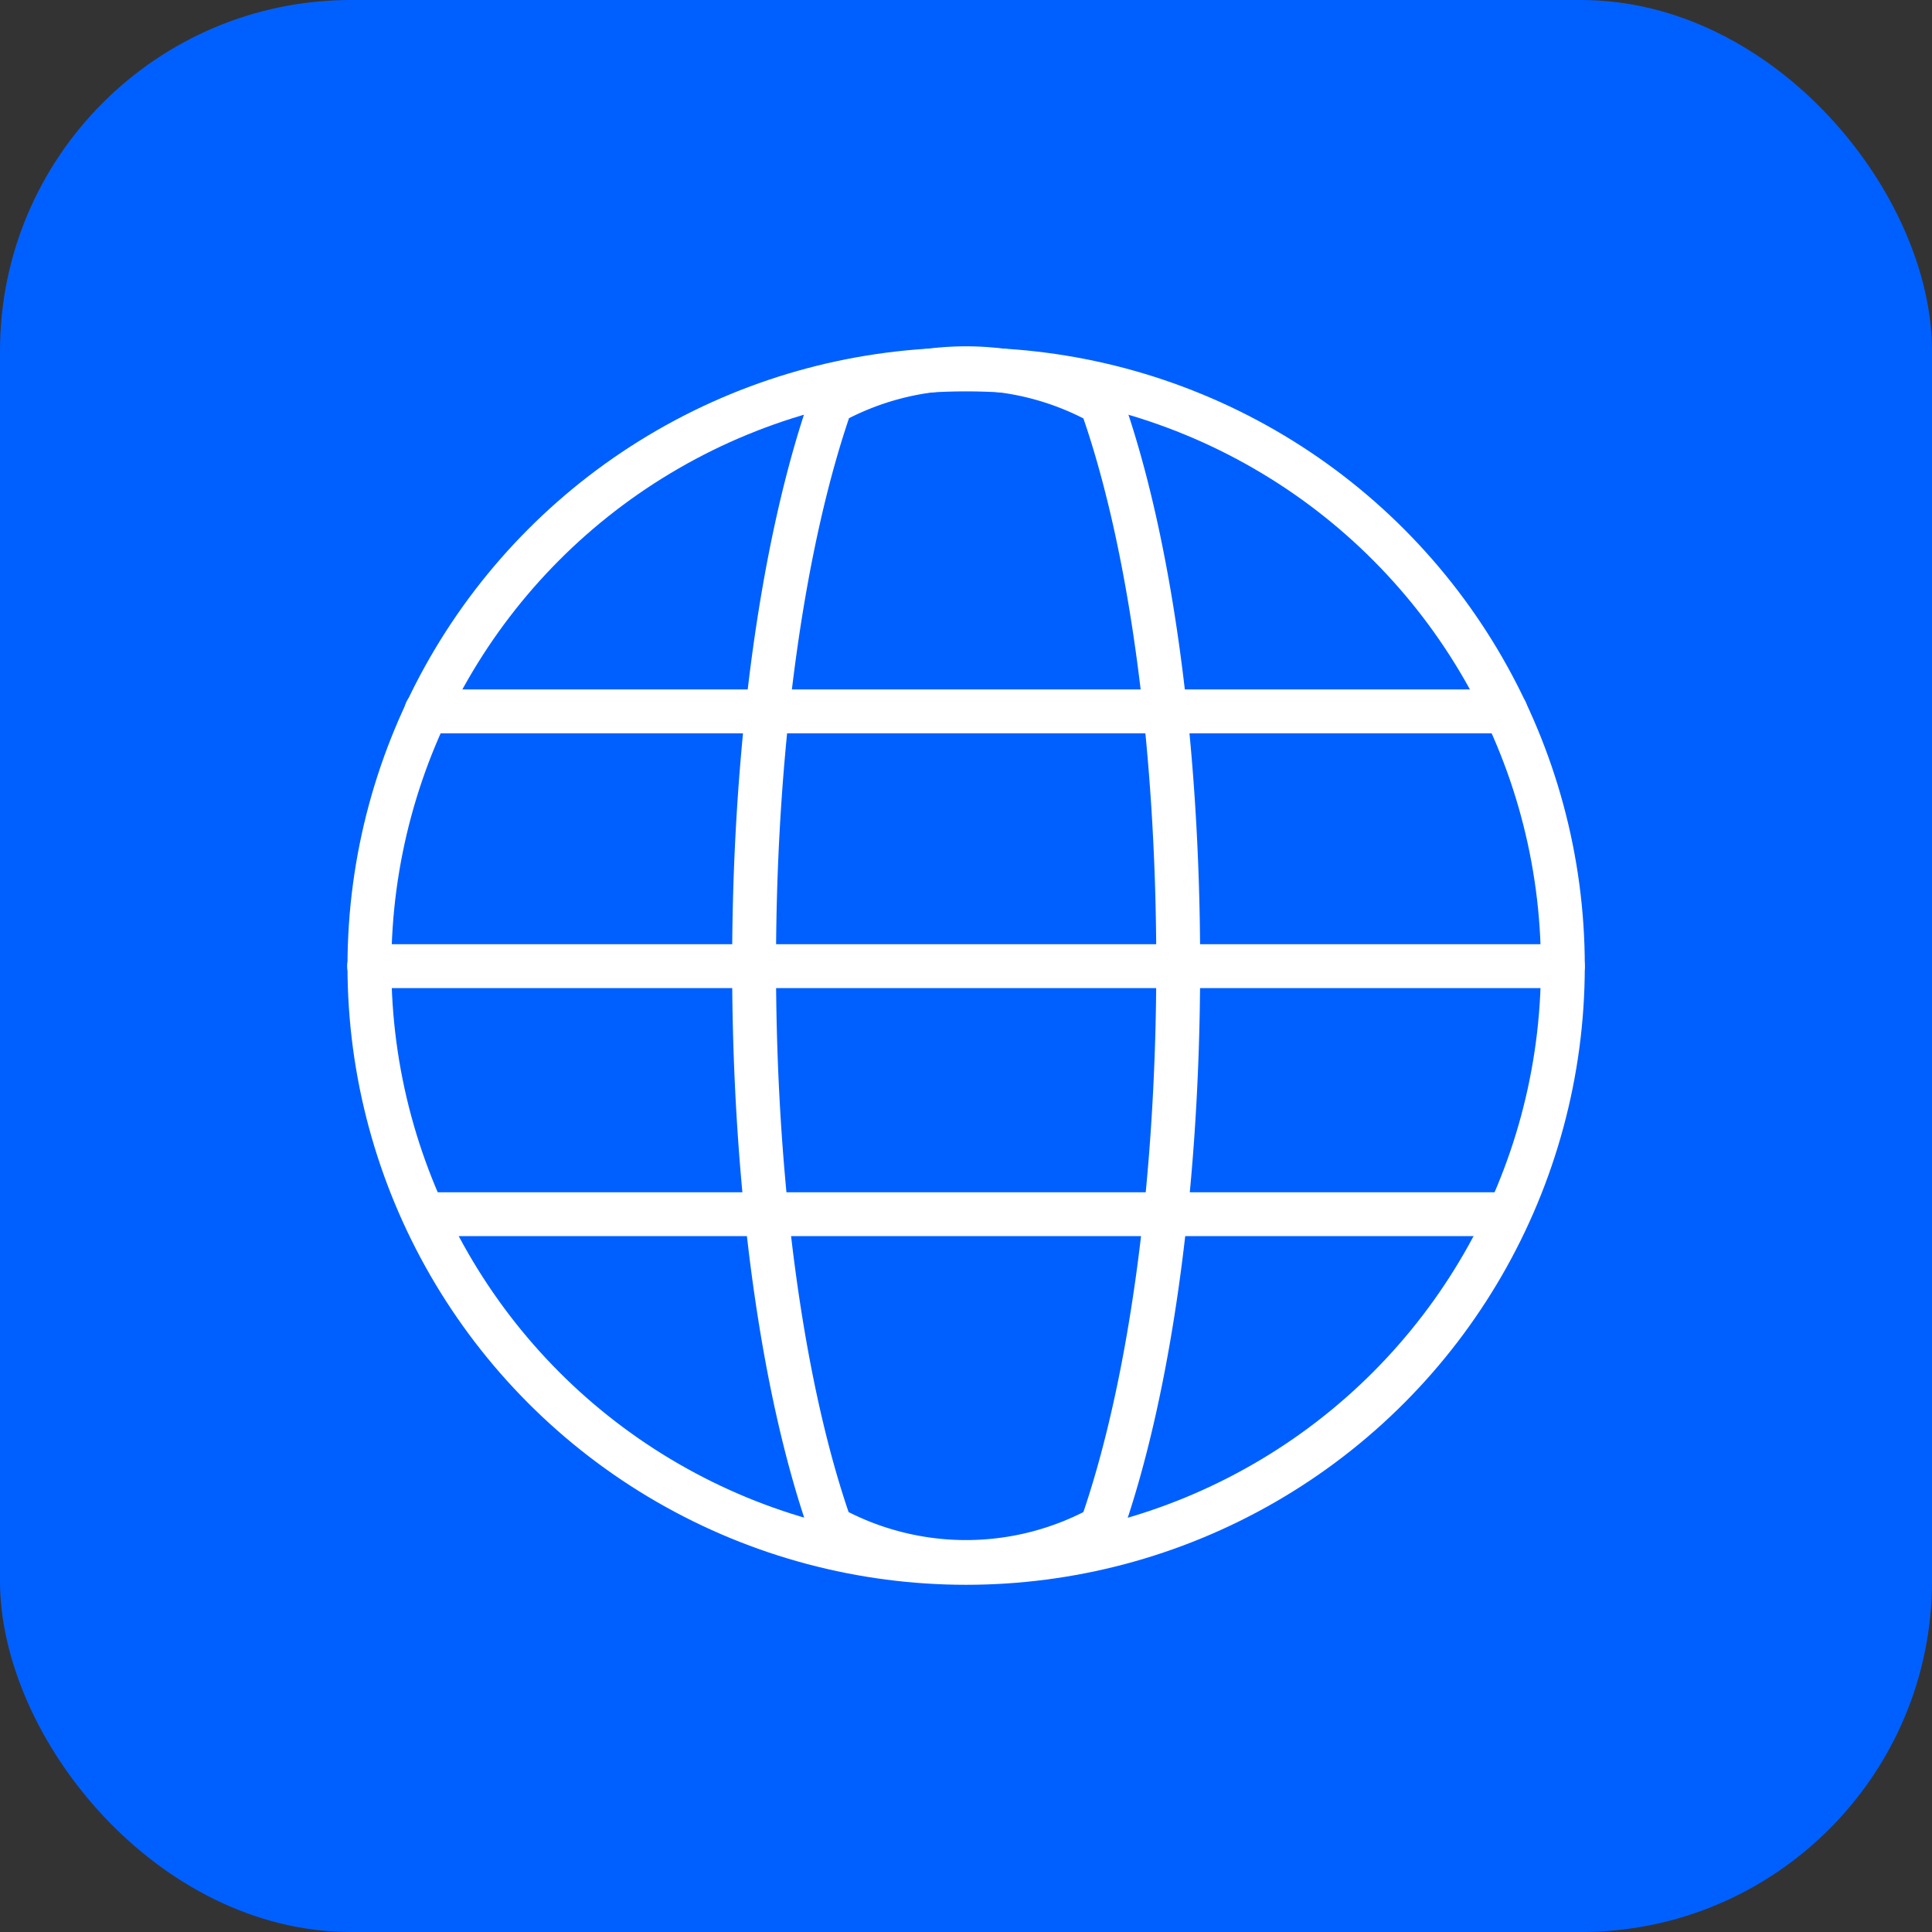
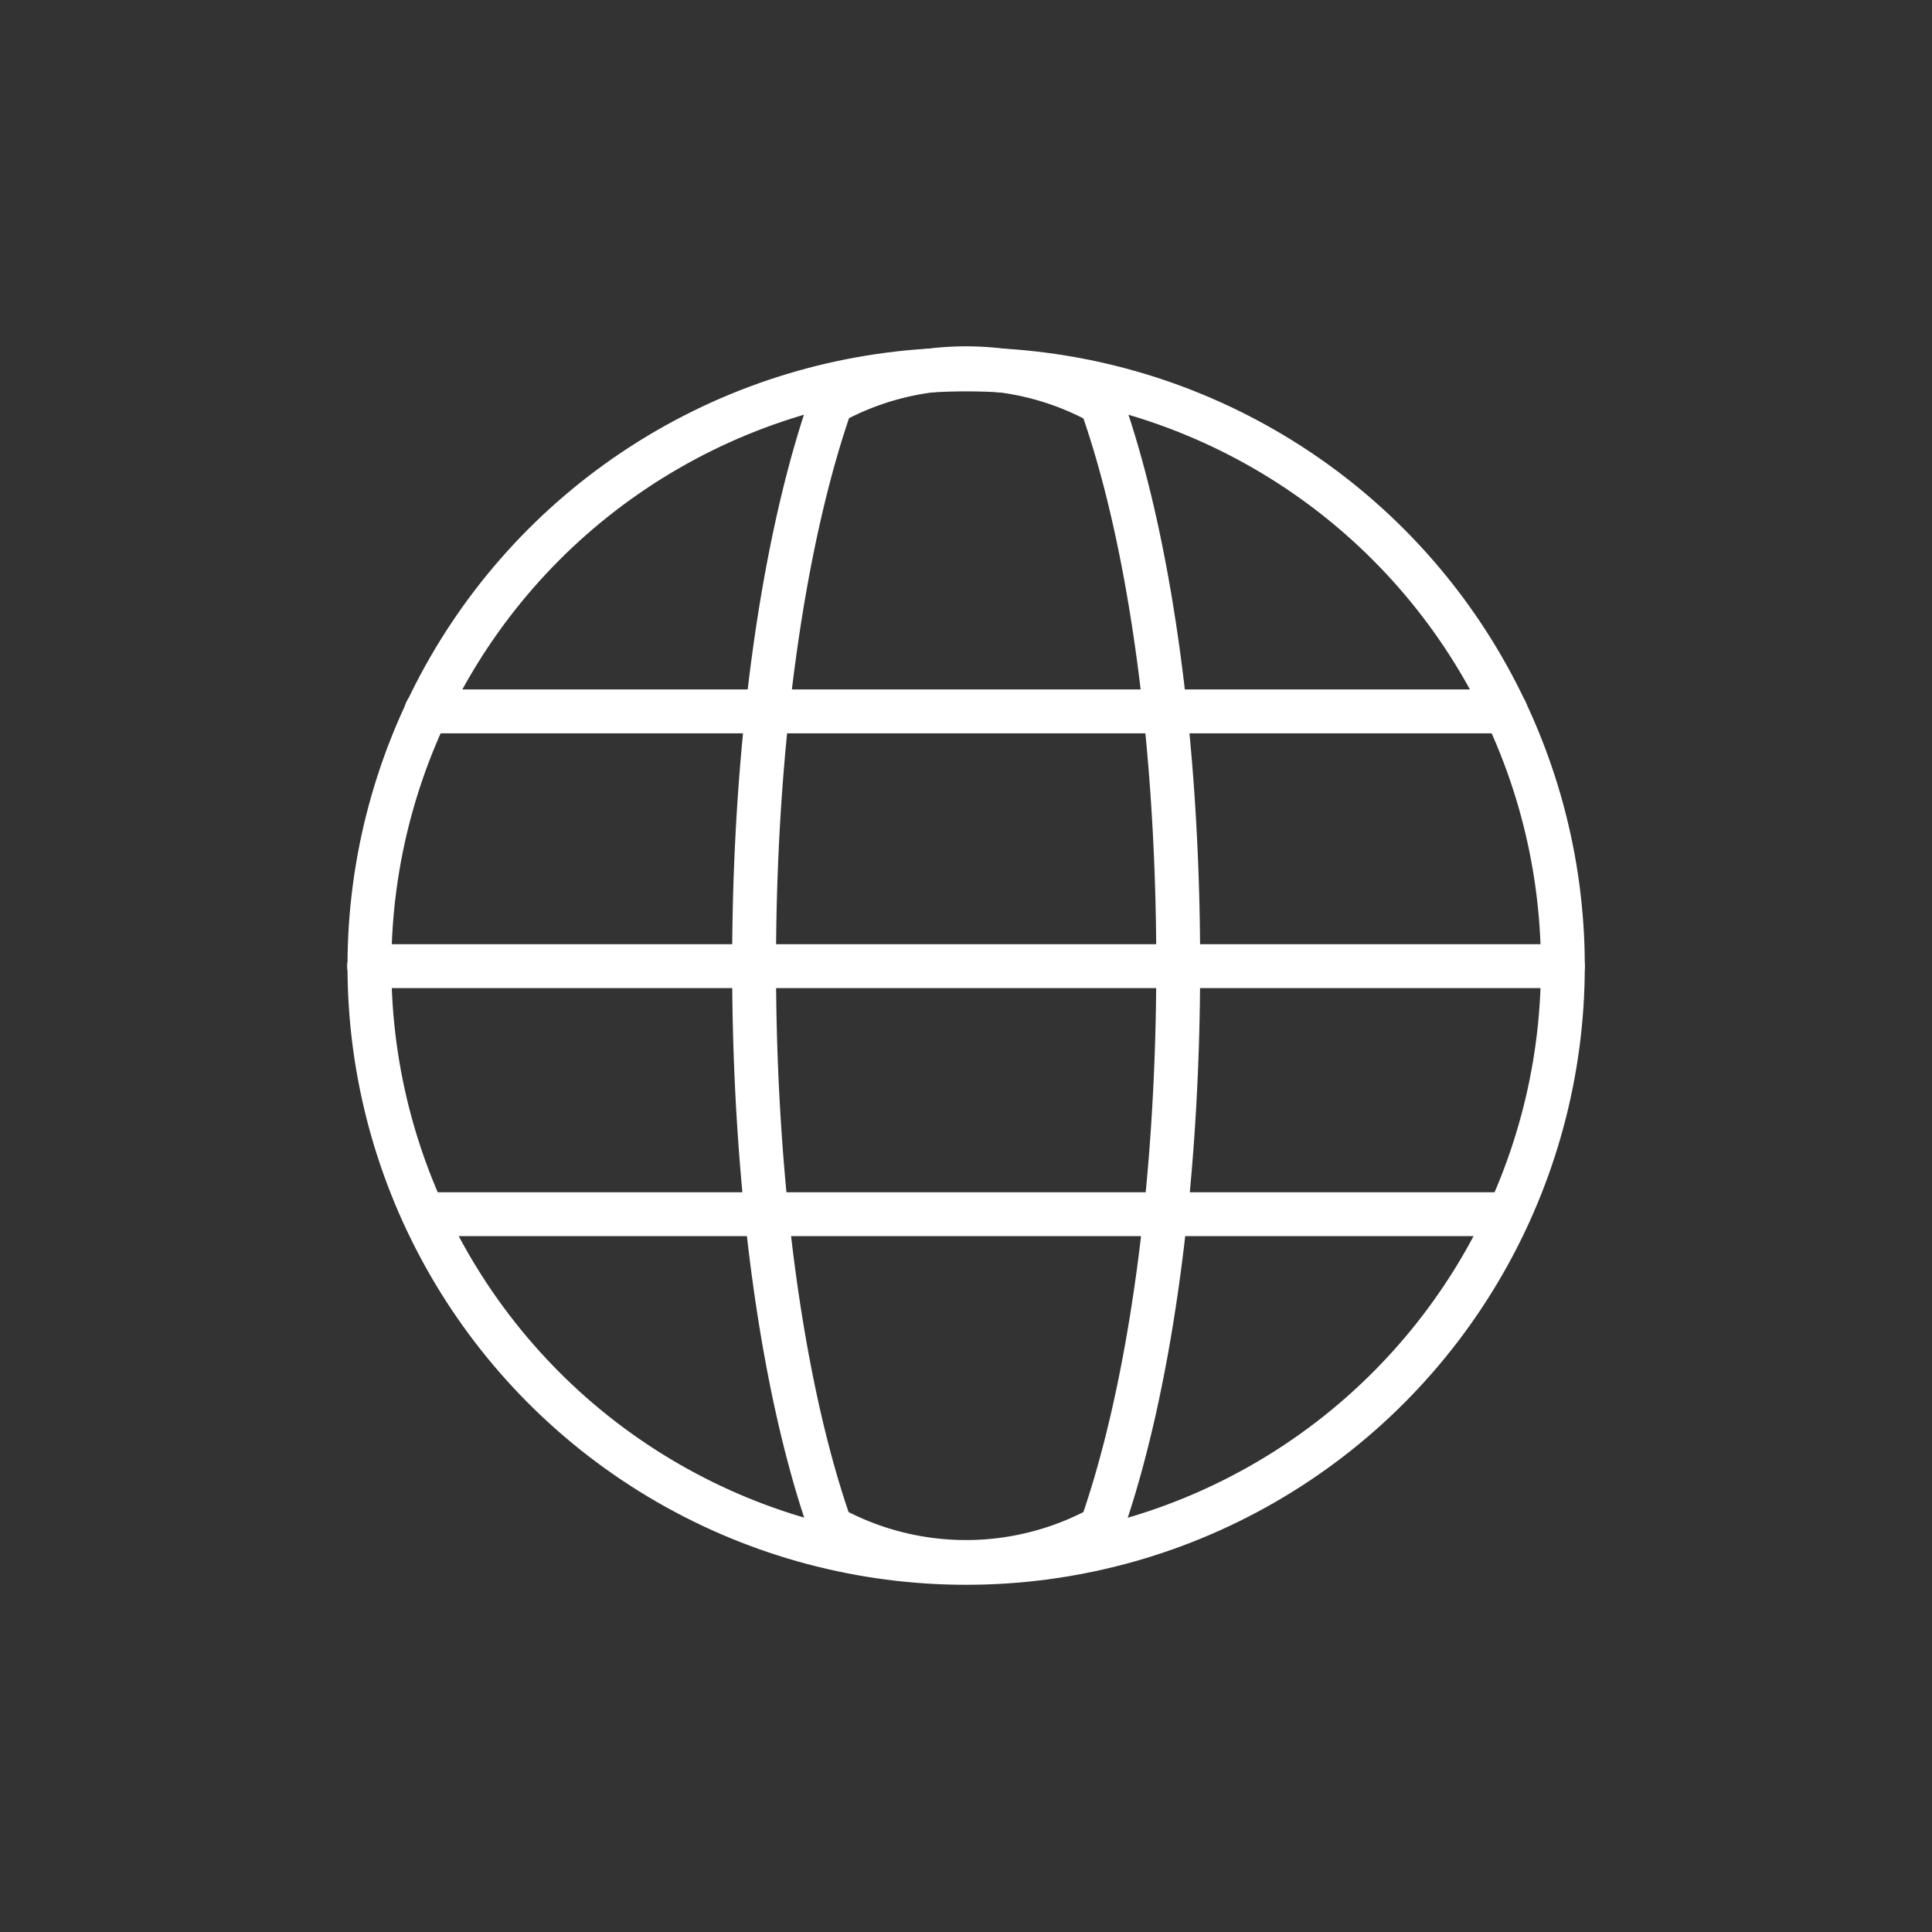
<svg xmlns="http://www.w3.org/2000/svg" viewBox="0 0 66.05 66.05">
  <rect x="0" y="0" width="66.05" height="66.05" fill="#333333" stroke="none" />
  <defs>
    <style>.a{fill:#0060ff;}.b{fill:none;stroke:#fff;stroke-linecap:round;stroke-linejoin:round;stroke-width:1.5px;}</style>
  </defs>
  <title>Global_Sq</title>
-   <rect class="a" width="66.05" height="66.05" rx="12" />
  <circle class="b" cx="33.03" cy="33.03" r="20.4" />
  <line class="b" x1="14.57" y1="24.32" x2="51.48" y2="24.32" />
  <line class="b" x1="14.57" y1="41.51" x2="51.48" y2="41.51" />
  <line class="b" x1="12.62" y1="33.03" x2="53.43" y2="33.03" />
-   <path class="b" d="M28.4,13.81C26.8,18.39,25.78,25.3,25.78,33s1,14.64,2.62,19.22a9.65,9.65,0,0,0,9.25,0c1.61-4.58,2.63-11.49,2.63-19.22s-1-14.64-2.63-19.22a9.58,9.58,0,0,0-9.25,0Z" />
+   <path class="b" d="M28.4,13.81C26.8,18.39,25.78,25.3,25.78,33s1,14.64,2.62,19.22a9.65,9.65,0,0,0,9.25,0c1.61-4.58,2.63-11.49,2.63-19.22s-1-14.64-2.63-19.22a9.58,9.58,0,0,0-9.25,0" />
</svg>